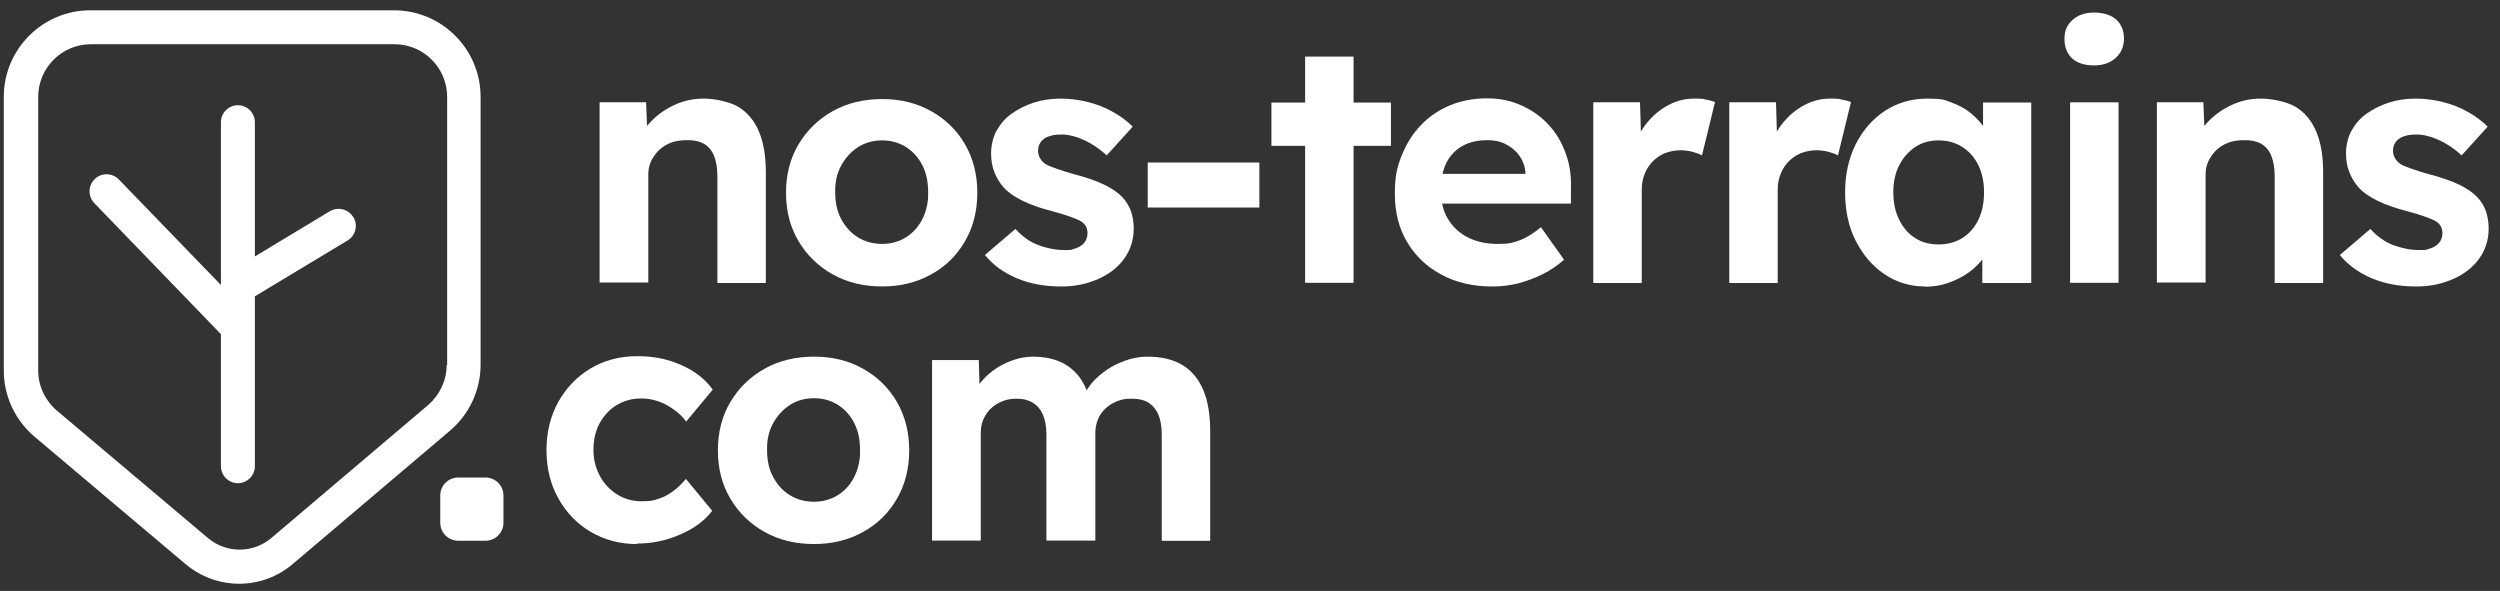
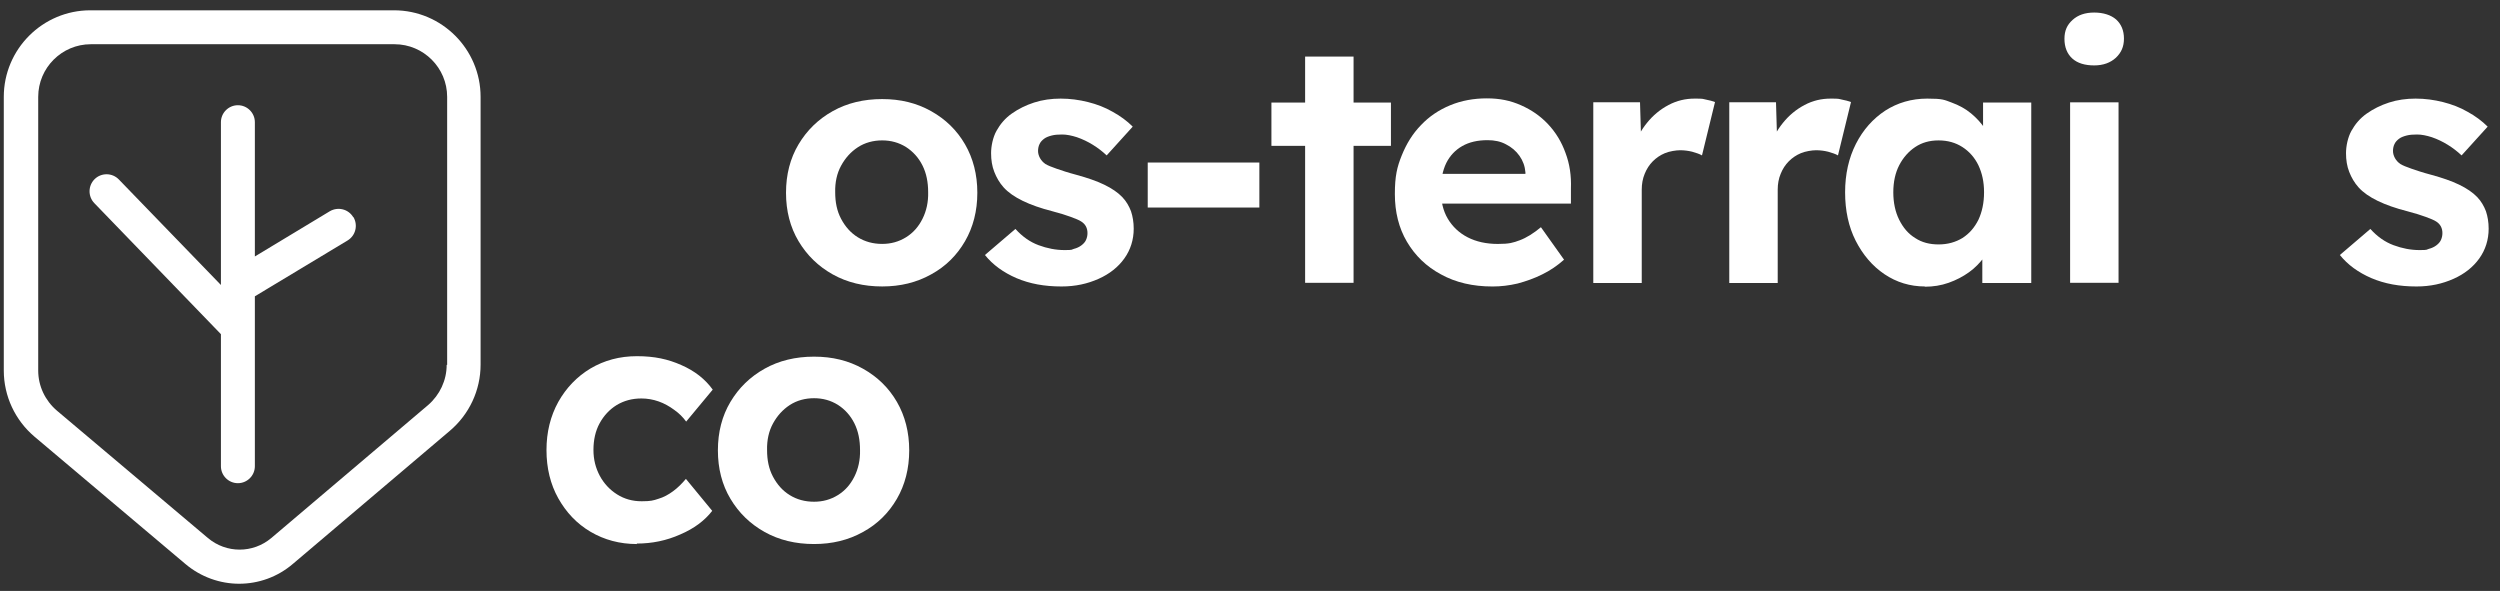
<svg xmlns="http://www.w3.org/2000/svg" width="165" height="39" viewBox="0 0 165 39" fill="none">
  <rect x="0" y="0" width="165" height="39" fill="#333333" stroke="none" />
  <path d="M26.006 0.68H5.963C2.814 0.68 0.25 3.244 0.25 6.393V24.456C0.25 26.144 0.997 27.734 2.279 28.822L12.244 37.229C13.266 38.089 14.532 38.527 15.782 38.527C17.048 38.527 18.314 38.089 19.336 37.212L29.691 28.432C30.973 27.345 31.719 25.754 31.719 24.067V6.393C31.719 3.244 29.155 0.68 26.006 0.68ZM29.48 24.083C29.48 25.105 29.025 26.063 28.262 26.728L17.908 35.508C16.691 36.531 14.938 36.531 13.721 35.508L3.756 27.102C2.977 26.436 2.522 25.479 2.522 24.456V6.393C2.522 4.477 4.08 2.919 5.995 2.919H26.039C27.954 2.919 29.512 4.477 29.512 6.393V24.083H29.48Z" fill="white" />
-   <path d="M39.574 18.68V6.751H42.642L42.739 9.186L42.106 9.462C42.268 8.926 42.56 8.423 42.999 7.985C43.421 7.547 43.94 7.189 44.541 6.914C45.141 6.638 45.774 6.508 46.439 6.508C47.105 6.508 48.095 6.686 48.712 7.043C49.312 7.4 49.783 7.952 50.091 8.683C50.399 9.413 50.545 10.306 50.545 11.377V18.68H47.348V11.62C47.348 11.085 47.267 10.63 47.121 10.273C46.975 9.916 46.748 9.656 46.439 9.478C46.131 9.316 45.758 9.234 45.303 9.251C44.946 9.251 44.605 9.299 44.297 9.413C43.989 9.527 43.729 9.689 43.502 9.9C43.291 10.111 43.112 10.354 42.982 10.614C42.853 10.89 42.788 11.182 42.788 11.49V18.648H39.59L39.574 18.68Z" fill="white" />
  <path d="M58.223 18.906C57.005 18.906 55.918 18.646 54.961 18.111C54.003 17.575 53.257 16.845 52.705 15.92C52.153 14.995 51.877 13.924 51.877 12.723C51.877 11.521 52.153 10.45 52.705 9.525C53.257 8.6 54.003 7.87 54.961 7.334C55.918 6.799 57.005 6.539 58.223 6.539C59.44 6.539 60.495 6.799 61.452 7.334C62.41 7.87 63.157 8.6 63.692 9.525C64.228 10.45 64.504 11.521 64.504 12.723C64.504 13.924 64.228 14.995 63.692 15.92C63.157 16.845 62.41 17.591 61.452 18.111C60.495 18.646 59.424 18.906 58.223 18.906ZM58.223 16.098C58.807 16.098 59.326 15.952 59.797 15.66C60.268 15.368 60.625 14.962 60.884 14.443C61.144 13.924 61.274 13.339 61.258 12.69C61.258 12.025 61.144 11.44 60.884 10.921C60.625 10.402 60.251 9.996 59.797 9.704C59.326 9.412 58.807 9.266 58.223 9.266C57.639 9.266 57.087 9.412 56.616 9.72C56.145 10.028 55.788 10.434 55.512 10.937C55.236 11.44 55.107 12.041 55.123 12.69C55.123 13.339 55.236 13.924 55.512 14.443C55.788 14.962 56.145 15.368 56.616 15.66C57.087 15.952 57.622 16.098 58.223 16.098Z" fill="white" />
  <path d="M70.053 18.907C68.933 18.907 67.96 18.729 67.083 18.355C66.223 17.982 65.525 17.479 65.006 16.83L67.018 15.11C67.473 15.613 67.976 15.97 68.544 16.181C69.112 16.392 69.68 16.505 70.264 16.505C70.849 16.505 70.702 16.473 70.881 16.424C71.076 16.375 71.238 16.294 71.368 16.197C71.498 16.099 71.611 15.986 71.676 15.84C71.741 15.694 71.774 15.548 71.774 15.385C71.774 15.061 71.644 14.801 71.368 14.623C71.222 14.525 70.978 14.428 70.67 14.314C70.362 14.201 69.956 14.071 69.453 13.941C68.69 13.746 68.041 13.519 67.505 13.259C66.97 13 66.548 12.707 66.239 12.367C65.963 12.058 65.769 11.717 65.623 11.344C65.477 10.971 65.412 10.565 65.412 10.111C65.412 9.656 65.525 9.072 65.769 8.634C66.012 8.196 66.337 7.806 66.775 7.498C67.213 7.189 67.7 6.946 68.252 6.767C68.804 6.589 69.388 6.508 70.005 6.508C70.621 6.508 71.222 6.589 71.806 6.735C72.39 6.881 72.942 7.092 73.445 7.384C73.948 7.66 74.387 7.985 74.76 8.358L73.04 10.257C72.764 9.997 72.472 9.77 72.131 9.559C71.79 9.348 71.449 9.186 71.076 9.056C70.719 8.942 70.394 8.877 70.102 8.877C69.81 8.877 69.615 8.894 69.42 8.942C69.226 8.991 69.047 9.056 68.917 9.153C68.787 9.251 68.674 9.364 68.609 9.51C68.544 9.64 68.511 9.802 68.511 9.965C68.511 10.127 68.56 10.289 68.641 10.435C68.722 10.581 68.836 10.711 68.998 10.825C69.161 10.922 69.404 11.02 69.729 11.133C70.053 11.247 70.492 11.393 71.043 11.539C71.757 11.734 72.374 11.945 72.877 12.188C73.38 12.432 73.786 12.707 74.078 13.016C74.338 13.292 74.516 13.6 74.646 13.941C74.76 14.282 74.825 14.671 74.825 15.093C74.825 15.824 74.614 16.489 74.208 17.057C73.802 17.625 73.234 18.079 72.504 18.404C71.774 18.729 70.978 18.907 70.07 18.907H70.053Z" fill="white" />
  <path d="M75.75 13.697V10.727H83.118V13.697H75.75Z" fill="white" />
  <path d="M83.914 9.626V6.769H91.802V9.626H83.914ZM86.138 18.682V3.734H89.335V18.666H86.138V18.682Z" fill="white" />
  <path d="M98.504 18.908C97.205 18.908 96.085 18.648 95.112 18.113C94.138 17.593 93.391 16.863 92.856 15.954C92.32 15.045 92.061 13.99 92.061 12.806C92.061 11.621 92.207 11.02 92.515 10.258C92.823 9.495 93.229 8.829 93.781 8.261C94.317 7.693 94.966 7.255 95.712 6.947C96.459 6.638 97.27 6.492 98.13 6.492C98.991 6.492 99.689 6.638 100.386 6.947C101.084 7.255 101.668 7.661 102.172 8.196C102.675 8.732 103.064 9.365 103.324 10.095C103.6 10.825 103.713 11.604 103.681 12.448V13.438H94.089L93.57 11.475H101.036L100.678 11.88V11.377C100.646 10.972 100.516 10.614 100.289 10.29C100.062 9.965 99.753 9.706 99.396 9.527C99.039 9.332 98.633 9.251 98.179 9.251C97.514 9.251 96.962 9.381 96.507 9.641C96.053 9.9 95.696 10.274 95.453 10.761C95.209 11.264 95.096 11.864 95.096 12.562C95.096 13.26 95.242 13.909 95.55 14.428C95.858 14.948 96.296 15.37 96.865 15.662C97.433 15.954 98.098 16.1 98.861 16.1C99.624 16.1 99.867 16.019 100.305 15.857C100.743 15.694 101.214 15.402 101.701 14.996L103.227 17.139C102.788 17.528 102.318 17.853 101.782 18.113C101.263 18.372 100.711 18.567 100.159 18.713C99.607 18.843 99.055 18.908 98.52 18.908H98.504Z" fill="white" />
  <path d="M105.157 18.68V6.751H108.241L108.355 10.581L107.819 9.786C107.998 9.169 108.29 8.618 108.696 8.115C109.101 7.611 109.572 7.222 110.124 6.93C110.676 6.638 111.244 6.508 111.844 6.508C112.445 6.508 112.347 6.524 112.591 6.573C112.834 6.621 113.029 6.67 113.191 6.735L112.331 10.257C112.169 10.159 111.958 10.095 111.682 10.013C111.422 9.948 111.146 9.916 110.887 9.916C110.627 9.916 110.189 9.981 109.88 10.111C109.572 10.241 109.312 10.419 109.085 10.646C108.858 10.874 108.679 11.149 108.549 11.474C108.42 11.782 108.355 12.139 108.355 12.513V18.68H105.125H105.157Z" fill="white" />
  <path d="M114.132 18.68V6.751H117.216L117.329 10.581L116.794 9.786C116.972 9.169 117.264 8.618 117.67 8.115C118.076 7.611 118.547 7.222 119.098 6.93C119.65 6.638 120.218 6.508 120.819 6.508C121.419 6.508 121.322 6.524 121.565 6.573C121.809 6.621 122.003 6.67 122.166 6.735L121.306 10.257C121.143 10.159 120.932 10.095 120.656 10.013C120.397 9.948 120.121 9.916 119.861 9.916C119.601 9.916 119.163 9.981 118.855 10.111C118.547 10.241 118.287 10.419 118.06 10.646C117.832 10.874 117.654 11.149 117.524 11.474C117.394 11.782 117.329 12.139 117.329 12.513V18.68H114.1H114.132Z" fill="white" />
  <path d="M127.052 18.907C126.062 18.907 125.169 18.631 124.374 18.096C123.579 17.56 122.946 16.814 122.475 15.889C122.005 14.963 121.777 13.892 121.777 12.691C121.777 11.49 122.021 10.419 122.491 9.494C122.962 8.569 123.611 7.839 124.423 7.303C125.234 6.784 126.159 6.508 127.198 6.508C128.237 6.508 128.318 6.589 128.805 6.767C129.292 6.946 129.714 7.173 130.087 7.482C130.46 7.79 130.769 8.131 131.028 8.52C131.288 8.91 131.466 9.332 131.564 9.786L130.882 9.673V6.767H134.063V18.68H130.833V15.824L131.548 15.759C131.434 16.181 131.239 16.57 130.963 16.96C130.687 17.333 130.363 17.674 129.957 17.966C129.551 18.258 129.113 18.485 128.61 18.664C128.107 18.842 127.588 18.923 127.036 18.923L127.052 18.907ZM127.945 16.132C128.545 16.132 129.064 15.986 129.519 15.71C129.973 15.418 130.314 15.028 130.574 14.509C130.817 13.99 130.947 13.389 130.947 12.691C130.947 11.993 130.817 11.425 130.574 10.906C130.33 10.403 129.973 9.997 129.519 9.705C129.064 9.413 128.545 9.267 127.945 9.267C127.344 9.267 126.841 9.413 126.403 9.705C125.965 9.997 125.608 10.403 125.348 10.906C125.088 11.409 124.958 12.01 124.958 12.691C124.958 13.373 125.088 13.99 125.348 14.509C125.608 15.028 125.948 15.434 126.403 15.71C126.841 16.002 127.36 16.132 127.945 16.132Z" fill="white" />
  <path d="M138.218 4.317C137.601 4.317 137.114 4.171 136.773 3.863C136.432 3.555 136.254 3.116 136.254 2.565C136.254 2.013 136.432 1.64 136.789 1.315C137.147 0.99 137.617 0.828 138.218 0.828C138.818 0.828 139.321 0.99 139.662 1.283C140.003 1.591 140.181 2.013 140.181 2.548C140.181 3.084 140.003 3.474 139.646 3.814C139.289 4.139 138.818 4.317 138.218 4.317ZM136.627 18.681V6.752H139.824V18.664H136.627V18.681Z" fill="white" />
-   <path d="M142.355 18.68V6.751H145.423L145.52 9.186L144.887 9.462C145.05 8.926 145.342 8.423 145.78 7.985C146.202 7.547 146.721 7.189 147.322 6.914C147.922 6.638 148.555 6.508 149.221 6.508C149.886 6.508 150.876 6.686 151.493 7.043C152.093 7.4 152.564 7.952 152.872 8.683C153.181 9.413 153.327 10.306 153.327 11.377V18.68H150.129V11.62C150.129 11.085 150.048 10.63 149.902 10.273C149.756 9.916 149.529 9.656 149.221 9.478C148.912 9.316 148.539 9.234 148.085 9.251C147.727 9.251 147.387 9.299 147.078 9.413C146.77 9.527 146.51 9.689 146.283 9.9C146.072 10.111 145.894 10.354 145.764 10.614C145.634 10.89 145.569 11.182 145.569 11.49V18.648H142.372L142.355 18.68Z" fill="white" />
  <path d="M159.479 18.907C158.359 18.907 157.385 18.729 156.509 18.355C155.649 17.982 154.951 17.479 154.432 16.83L156.444 15.11C156.899 15.613 157.402 15.97 157.97 16.181C158.538 16.392 159.106 16.505 159.69 16.505C160.274 16.505 160.128 16.473 160.307 16.424C160.502 16.375 160.664 16.294 160.794 16.197C160.923 16.099 161.037 15.986 161.102 15.84C161.167 15.694 161.199 15.548 161.199 15.385C161.199 15.061 161.07 14.801 160.794 14.623C160.648 14.525 160.404 14.428 160.096 14.314C159.787 14.201 159.382 14.071 158.879 13.941C158.116 13.746 157.467 13.519 156.931 13.259C156.395 13 155.973 12.707 155.665 12.367C155.389 12.058 155.194 11.717 155.048 11.344C154.902 10.971 154.837 10.565 154.837 10.111C154.837 9.656 154.951 9.072 155.194 8.634C155.438 8.196 155.762 7.806 156.201 7.498C156.639 7.189 157.126 6.946 157.678 6.767C158.229 6.589 158.814 6.508 159.43 6.508C160.047 6.508 160.648 6.589 161.232 6.735C161.816 6.881 162.368 7.092 162.871 7.384C163.374 7.66 163.812 7.985 164.186 8.358L162.465 10.257C162.189 9.997 161.897 9.77 161.556 9.559C161.216 9.348 160.875 9.186 160.502 9.056C160.144 8.942 159.82 8.877 159.528 8.877C159.236 8.877 159.041 8.894 158.846 8.942C158.651 8.991 158.473 9.056 158.343 9.153C158.213 9.251 158.1 9.364 158.035 9.51C157.97 9.64 157.937 9.802 157.937 9.965C157.937 10.127 157.986 10.289 158.067 10.435C158.148 10.581 158.262 10.711 158.424 10.825C158.586 10.922 158.83 11.02 159.154 11.133C159.479 11.247 159.917 11.393 160.469 11.539C161.183 11.734 161.8 11.945 162.303 12.188C162.806 12.432 163.212 12.707 163.504 13.016C163.764 13.292 163.942 13.6 164.072 13.941C164.186 14.282 164.251 14.671 164.251 15.093C164.251 15.824 164.04 16.489 163.634 17.057C163.228 17.625 162.66 18.079 161.93 18.404C161.199 18.729 160.404 18.907 159.495 18.907H159.479Z" fill="white" />
  <path d="M42.041 35.907C40.905 35.907 39.882 35.631 38.974 35.096C38.065 34.56 37.367 33.814 36.847 32.889C36.328 31.963 36.068 30.892 36.068 29.707C36.068 28.523 36.328 27.468 36.847 26.526C37.367 25.601 38.081 24.855 38.974 24.319C39.882 23.784 40.889 23.508 42.041 23.508C43.193 23.508 44.086 23.703 44.962 24.092C45.855 24.482 46.536 25.017 47.04 25.715L45.287 27.825C45.076 27.533 44.816 27.273 44.492 27.046C44.183 26.819 43.842 26.624 43.469 26.494C43.096 26.364 42.722 26.299 42.333 26.299C41.716 26.299 41.181 26.445 40.694 26.738C40.223 27.03 39.85 27.435 39.574 27.939C39.298 28.442 39.168 29.042 39.168 29.691C39.168 30.34 39.314 30.892 39.59 31.412C39.866 31.915 40.239 32.321 40.726 32.629C41.213 32.937 41.749 33.083 42.349 33.083C42.95 33.083 43.112 33.035 43.453 32.921C43.794 32.824 44.118 32.645 44.427 32.418C44.735 32.191 45.011 31.915 45.27 31.606L47.007 33.716C46.504 34.365 45.806 34.885 44.897 35.274C43.988 35.68 43.031 35.875 42.025 35.875L42.041 35.907Z" fill="white" />
  <path d="M53.727 35.906C52.509 35.906 51.422 35.646 50.465 35.111C49.507 34.575 48.76 33.845 48.209 32.92C47.657 31.995 47.381 30.924 47.381 29.723C47.381 28.521 47.657 27.45 48.209 26.525C48.76 25.6 49.507 24.87 50.465 24.334C51.422 23.799 52.509 23.539 53.727 23.539C54.944 23.539 55.999 23.799 56.956 24.334C57.914 24.87 58.66 25.6 59.196 26.525C59.732 27.45 60.008 28.521 60.008 29.723C60.008 30.924 59.732 31.995 59.196 32.92C58.66 33.845 57.914 34.591 56.956 35.111C55.999 35.646 54.928 35.906 53.727 35.906ZM53.727 33.114C54.311 33.114 54.83 32.968 55.301 32.676C55.772 32.384 56.129 31.978 56.388 31.459C56.648 30.94 56.778 30.355 56.762 29.706C56.762 29.041 56.648 28.457 56.388 27.937C56.129 27.418 55.755 27.012 55.301 26.72C54.83 26.428 54.311 26.282 53.727 26.282C53.142 26.282 52.591 26.428 52.12 26.736C51.649 27.045 51.292 27.45 51.016 27.953C50.74 28.457 50.611 29.057 50.627 29.706C50.627 30.355 50.74 30.94 51.016 31.459C51.292 31.978 51.649 32.384 52.12 32.676C52.591 32.968 53.126 33.114 53.727 33.114Z" fill="white" />
-   <path d="M61.516 35.679V23.766H64.6L64.665 26.038L64.194 26.136C64.356 25.746 64.584 25.389 64.859 25.081C65.135 24.773 65.46 24.497 65.817 24.269C66.174 24.042 66.564 23.864 66.969 23.734C67.375 23.604 67.781 23.539 68.187 23.539C68.803 23.539 69.355 23.636 69.858 23.831C70.361 24.026 70.767 24.334 71.124 24.74C71.465 25.146 71.741 25.698 71.936 26.379L71.433 26.331L71.595 25.974C71.79 25.616 72.033 25.276 72.341 24.983C72.65 24.691 72.974 24.432 73.348 24.221C73.721 24.01 74.11 23.847 74.516 23.718C74.922 23.604 75.328 23.539 75.717 23.539C76.642 23.539 77.421 23.718 78.038 24.091C78.655 24.464 79.109 25.016 79.418 25.746C79.726 26.477 79.872 27.386 79.872 28.457V35.695H76.675V28.684C76.675 28.148 76.594 27.694 76.448 27.353C76.301 27.012 76.074 26.753 75.798 26.574C75.506 26.395 75.149 26.314 74.695 26.314C74.24 26.314 74.029 26.363 73.737 26.477C73.445 26.59 73.185 26.753 72.974 26.947C72.763 27.142 72.585 27.386 72.471 27.661C72.358 27.937 72.293 28.229 72.293 28.554V35.679H69.063V28.651C69.063 28.148 68.982 27.726 68.836 27.386C68.69 27.028 68.463 26.769 68.187 26.59C67.894 26.412 67.554 26.314 67.132 26.314C66.71 26.314 66.466 26.363 66.174 26.477C65.882 26.59 65.622 26.753 65.411 26.947C65.2 27.142 65.038 27.386 64.908 27.661C64.795 27.937 64.73 28.229 64.73 28.538V35.679H61.5H61.516Z" fill="white" />
-   <path d="M32.043 31.516H30.241C29.587 31.516 29.057 32.046 29.057 32.7V34.502C29.057 35.156 29.587 35.687 30.241 35.687H32.043C32.697 35.687 33.228 35.156 33.228 34.502V32.7C33.228 32.046 32.697 31.516 32.043 31.516Z" fill="white" />
  <path d="M23.312 14.33C22.988 13.794 22.306 13.632 21.771 13.94L16.821 16.927V8.065C16.821 7.448 16.317 6.945 15.701 6.945C15.084 6.945 14.581 7.448 14.581 8.065V18.809L7.846 11.847C7.407 11.392 6.693 11.392 6.255 11.814C5.801 12.252 5.801 12.966 6.223 13.405L14.581 22.055V30.77C14.581 31.387 15.084 31.89 15.701 31.89C16.317 31.89 16.821 31.387 16.821 30.77V19.556L22.939 15.872C23.475 15.547 23.637 14.865 23.329 14.33H23.312Z" fill="white" />
</svg>